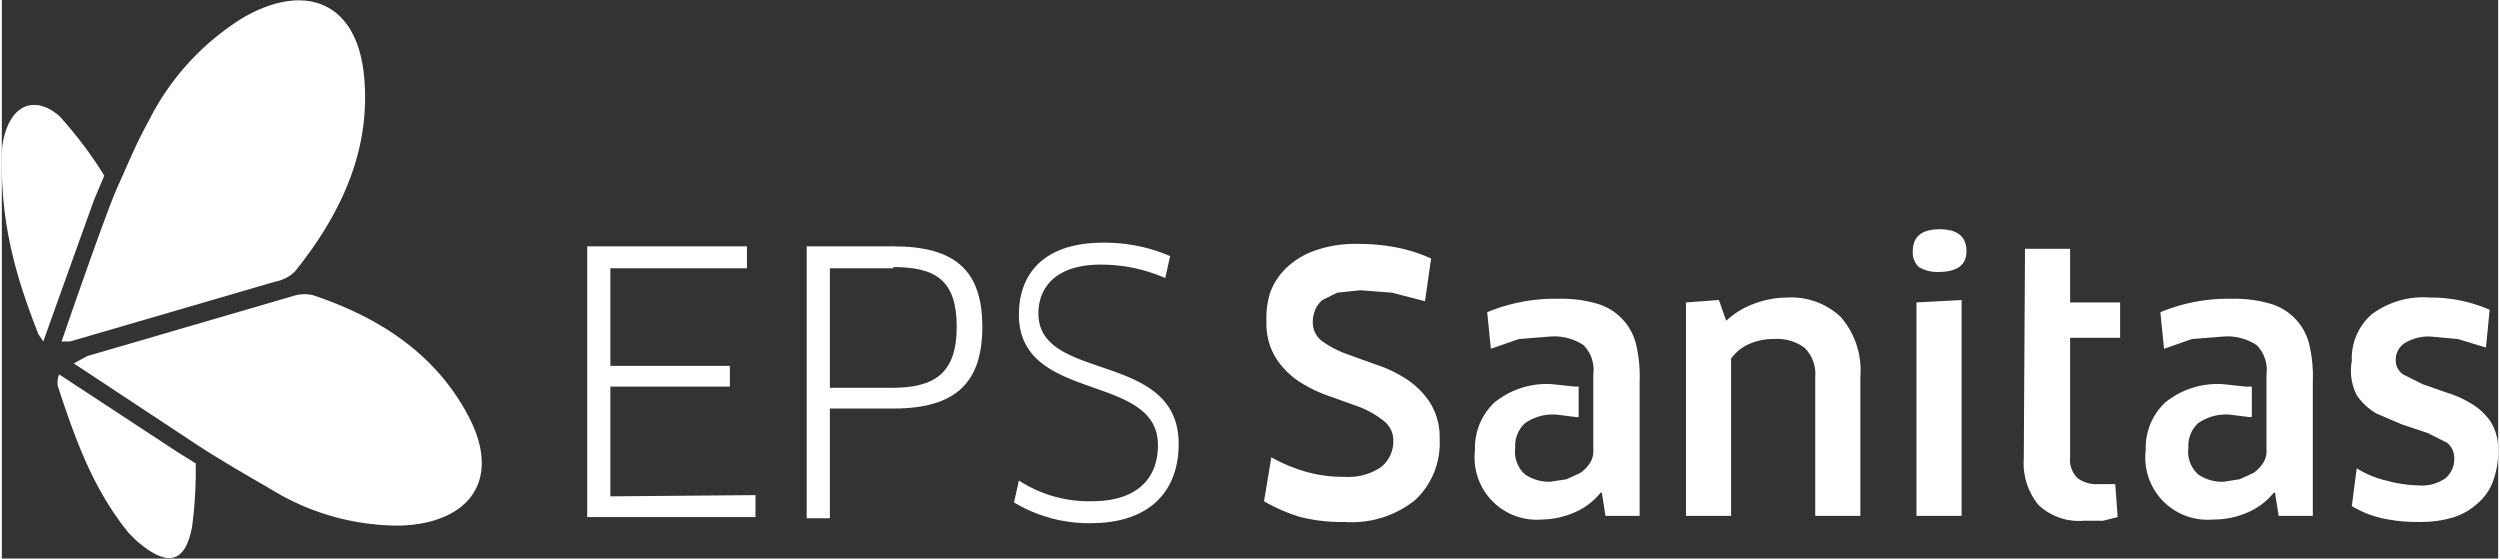
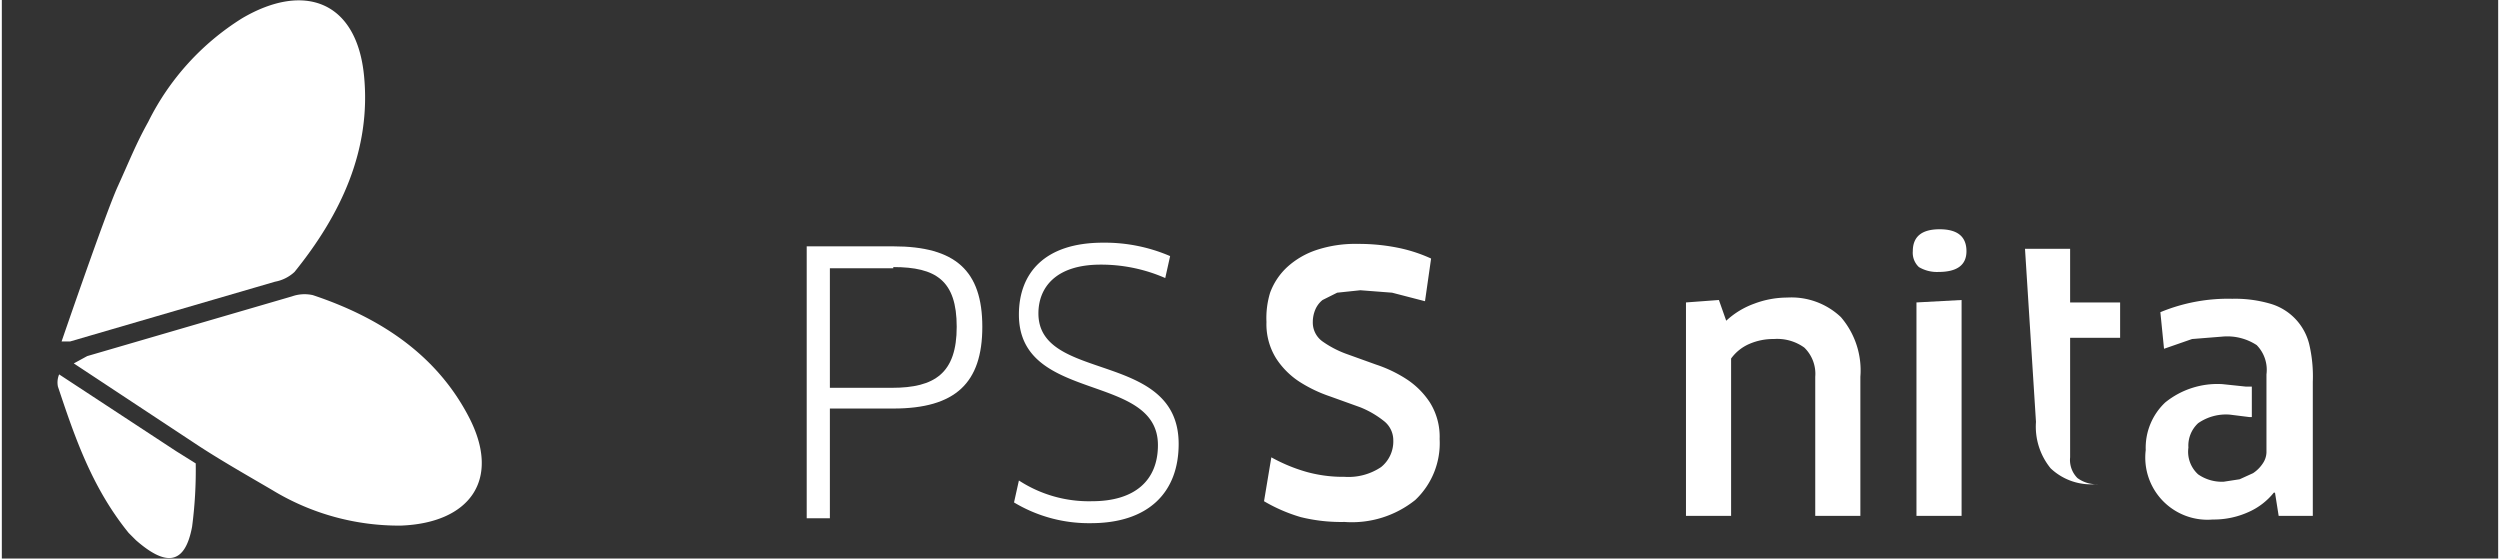
<svg xmlns="http://www.w3.org/2000/svg" id="Capa_1" data-name="Capa 1" viewBox="0 0 204.7 45.8" width="205px">
  <rect x="0" y="0" width="204.7" height="45.8" fill="#333333" stroke="none" />
  <title>logo_eps_blancoNuevo</title>
-   <path d="M61.8,40.6v1.8H48V20.2H61.1V22H49.9V30h9.8v1.7H49.9v9Z" fill="#fff" />
  <path d="M73.1,33.5H67.9v9H66V20.2h7.1c5.1,0,7.3,2,7.3,6.6S78.2,33.5,73.1,33.5Zm0-11.5H67.9v9.8h5.1c3.5,0,5.3-1.2,5.3-5S76.6,21.9,73.1,21.9Z" fill="#fff" />
  <path d="M89.3,42.9a11.9,11.9,0,0,1-6.3-1.7l.4-1.8a10.5,10.5,0,0,0,6,1.7c3.5,0,5.4-1.7,5.4-4.6,0-6-11.4-3.4-11.4-10.7,0-3.4,2.1-5.9,6.9-5.9A13.5,13.5,0,0,1,95.8,21l-.4,1.8a13.1,13.1,0,0,0-5.3-1.1c-3.7,0-5.1,1.9-5.1,4,0,5.7,11.5,3,11.5,10.7C96.5,40.4,94,42.9,89.3,42.9Z" fill="#fff" />
  <path d="M103.5,41.1l.6-3.6a13.5,13.5,0,0,0,2.9,1.2,11.2,11.2,0,0,0,3.1.4,4.8,4.8,0,0,0,3-.8,2.7,2.7,0,0,0,1-2.2,2,2,0,0,0-.8-1.6,7.7,7.7,0,0,0-1.9-1.1l-2.5-.9a11.4,11.4,0,0,1-2.5-1.2,6.5,6.5,0,0,1-1.9-1.9,5.3,5.3,0,0,1-.8-3A7.1,7.1,0,0,1,104,24a5.4,5.4,0,0,1,1.4-2.1,6.7,6.7,0,0,1,2.4-1.4,10.1,10.1,0,0,1,3.4-.5,16.2,16.2,0,0,1,3.2.3,12.4,12.4,0,0,1,2.8.9l-.5,3.5L114,24l-2.6-.2-1.9.2-1.2.6a2,2,0,0,0-.6.8,2.6,2.6,0,0,0-.2,1,1.9,1.9,0,0,0,.8,1.6,8.3,8.3,0,0,0,1.9,1l2.5.9a10.8,10.8,0,0,1,2.5,1.2,6.6,6.6,0,0,1,1.9,1.9,5.3,5.3,0,0,1,.8,3,6.4,6.4,0,0,1-2,5,8.3,8.3,0,0,1-5.8,1.8,13.8,13.8,0,0,1-3.6-.4A13.3,13.3,0,0,1,103.5,41.1Z" fill="#fff" />
  <g id="_Group_" data-name="&lt;Group&gt;">
    <g id="_Group_2" data-name="&lt;Group&gt;">
-       <path id="_Compound_Path_" data-name="&lt;Compound Path&gt;" d="M165.9,20.4h3.7v4.4h4.1v2.9h-4.1v9.8a2.1,2.1,0,0,0,.6,1.7,2.6,2.6,0,0,0,1.7.5h1.4l.2,2.7-1.2.3h-1.6a4.8,4.8,0,0,1-3.7-1.3,5.4,5.4,0,0,1-1.2-3.8Z" fill="#fff" />
+       <path id="_Compound_Path_" data-name="&lt;Compound Path&gt;" d="M165.9,20.4h3.7v4.4h4.1v2.9h-4.1v9.8a2.1,2.1,0,0,0,.6,1.7,2.6,2.6,0,0,0,1.7.5h1.4h-1.6a4.8,4.8,0,0,1-3.7-1.3,5.4,5.4,0,0,1-1.2-3.8Z" fill="#fff" />
    </g>
  </g>
  <g id="_Group_3" data-name="&lt;Group&gt;">
    <path id="_Compound_Path_2" data-name="&lt;Compound Path&gt;" d="M138.1,42.3V24.8l2.7-.2.6,1.7a6.7,6.7,0,0,1,2.3-1.4,7.7,7.7,0,0,1,2.7-.5,5.9,5.9,0,0,1,4.4,1.6,6.7,6.7,0,0,1,1.6,4.9V42.3h-3.7V30.9a3,3,0,0,0-.9-2.4,3.8,3.8,0,0,0-2.5-.7,4.9,4.9,0,0,0-2,.4,3.6,3.6,0,0,0-1.5,1.2V42.3Z" fill="#fff" />
    <path id="_Compound_Path_3" data-name="&lt;Compound Path&gt;" d="M156.7,20.6q0-1.8,2.2-1.8t2.2,1.8q0,1.7-2.3,1.7a2.9,2.9,0,0,1-1.6-.4A1.6,1.6,0,0,1,156.7,20.6Zm.3,21.7V24.8l3.7-.2V42.3Z" fill="#fff" />
-     <path id="_Compound_Path_4" data-name="&lt;Compound Path&gt;" d="M192.7,29.6a4.8,4.8,0,0,1,1.6-3.8,7,7,0,0,1,4.8-1.4,12,12,0,0,1,4.9,1l-.3,3.1-2.3-.7-2.2-.2a3.7,3.7,0,0,0-2.1.5,1.6,1.6,0,0,0-.8,1.4,1.4,1.4,0,0,0,.6,1.2l1.6.8,2,.7a8.7,8.7,0,0,1,2,.9,5,5,0,0,1,1.6,1.5,4.4,4.4,0,0,1,.6,2.5,7.1,7.1,0,0,1-.4,2.3,4.3,4.3,0,0,1-1.2,1.8,5.4,5.4,0,0,1-2,1.2,9.3,9.3,0,0,1-2.9.4,13.3,13.3,0,0,1-3-.3,8.4,8.4,0,0,1-2.5-1l.4-3.1a7.9,7.9,0,0,0,2.4,1,10.7,10.7,0,0,0,2.6.4,3.4,3.4,0,0,0,2.3-.6,2.1,2.1,0,0,0,.7-1.6,1.6,1.6,0,0,0-.6-1.3l-1.6-.8-2.1-.7-2.1-.9a4.9,4.9,0,0,1-1.6-1.5A4.4,4.4,0,0,1,192.7,29.6Z" fill="#fff" />
  </g>
  <g id="_Group_4" data-name="&lt;Group&gt;">
-     <path id="_Path_" data-name="&lt;Path&gt;" d="M134,28.2a4.6,4.6,0,0,0-3.2-3.3,10.3,10.3,0,0,0-3.1-.4,14.5,14.5,0,0,0-5.9,1.1l.3,3,2.3-.8,2.5-.2a4.4,4.4,0,0,1,2.8.7,2.9,2.9,0,0,1,.8,2.4v6.4a1.7,1.7,0,0,1-.3.9,2.8,2.8,0,0,1-.8.8l-1.1.5-1.3.2a3.5,3.5,0,0,1-2.1-.6,2.5,2.5,0,0,1-.8-2.2,2.5,2.5,0,0,1,.8-2,4,4,0,0,1,2.6-.7l1.6.2h.2V31.7H129l-1.9-.2a6.8,6.8,0,0,0-4.7,1.5,5.1,5.1,0,0,0-1.6,3.9,5.1,5.1,0,0,0,5.5,5.7A6.9,6.9,0,0,0,129,42a5.5,5.5,0,0,0,2.1-1.6h.1l.3,1.9h2.8v-11A11.5,11.5,0,0,0,134,28.2Z" fill="#fff" />
-   </g>
+     </g>
  <g id="_Group_5" data-name="&lt;Group&gt;">
    <path id="_Path_2" data-name="&lt;Path&gt;" d="M189.2,28.2a4.6,4.6,0,0,0-3.2-3.3,10.3,10.3,0,0,0-3.1-.4,14.5,14.5,0,0,0-5.9,1.1l.3,3,2.3-.8,2.5-.2a4.4,4.4,0,0,1,2.8.7,2.9,2.9,0,0,1,.8,2.4v6.4a1.7,1.7,0,0,1-.3.9,2.8,2.8,0,0,1-.8.8l-1.1.5-1.3.2a3.4,3.4,0,0,1-2.1-.6,2.5,2.5,0,0,1-.8-2.2,2.5,2.5,0,0,1,.8-2,4,4,0,0,1,2.6-.7l1.6.2h.2V31.7h-.5l-1.9-.2a6.8,6.8,0,0,0-4.7,1.5,5.1,5.1,0,0,0-1.6,3.9,5.1,5.1,0,0,0,5.5,5.7,6.9,6.9,0,0,0,2.9-.6,5.5,5.5,0,0,0,2.1-1.6h.1l.3,1.9h2.8v-11A11.5,11.5,0,0,0,189.2,28.2Z" fill="#fff" />
  </g>
  <path d="M4.7,30.7a1.7,1.7,0,0,0-.1,1c1.4,4.2,2.8,8.3,5.8,12l.6.6c2.4,2.1,4,2.1,4.6-1.1a35.5,35.5,0,0,0,.3-5.2l-1.6-1Z" fill="#fff" />
  <path id="_Path_3" data-name="&lt;Path&gt;" d="M7,29.2l16.8-4.9a3.1,3.1,0,0,1,1.7-.1c5.4,1.8,10.1,4.8,12.8,10s0,8.7-5.6,8.9a20,20,0,0,1-10.5-2.9c-1.7-1-4-2.3-6-3.6L5.9,29.8,7,29.2" fill="#fff" />
-   <path d="M8.4,14.4A33.8,33.8,0,0,0,4.8,9.6C3.1,8,.8,8.1.1,11.6a6.2,6.2,0,0,0-.1,1c-.1,5.3.9,9.5,3,14.8l.4.6c1-2.8,3.9-10.9,4.2-11.7Z" fill="#fff" />
  <path id="_Path_4" data-name="&lt;Path&gt;" d="M5.6,28l16.8-4.9a3.2,3.2,0,0,0,1.6-.8c3.8-4.7,6.3-10,5.7-16.1s-4.9-7.7-10-4.7A21,21,0,0,0,12,10c-1,1.8-1.5,3.1-2.5,5.3S4.9,28,4.9,28Z" fill="#fff" />
</svg>